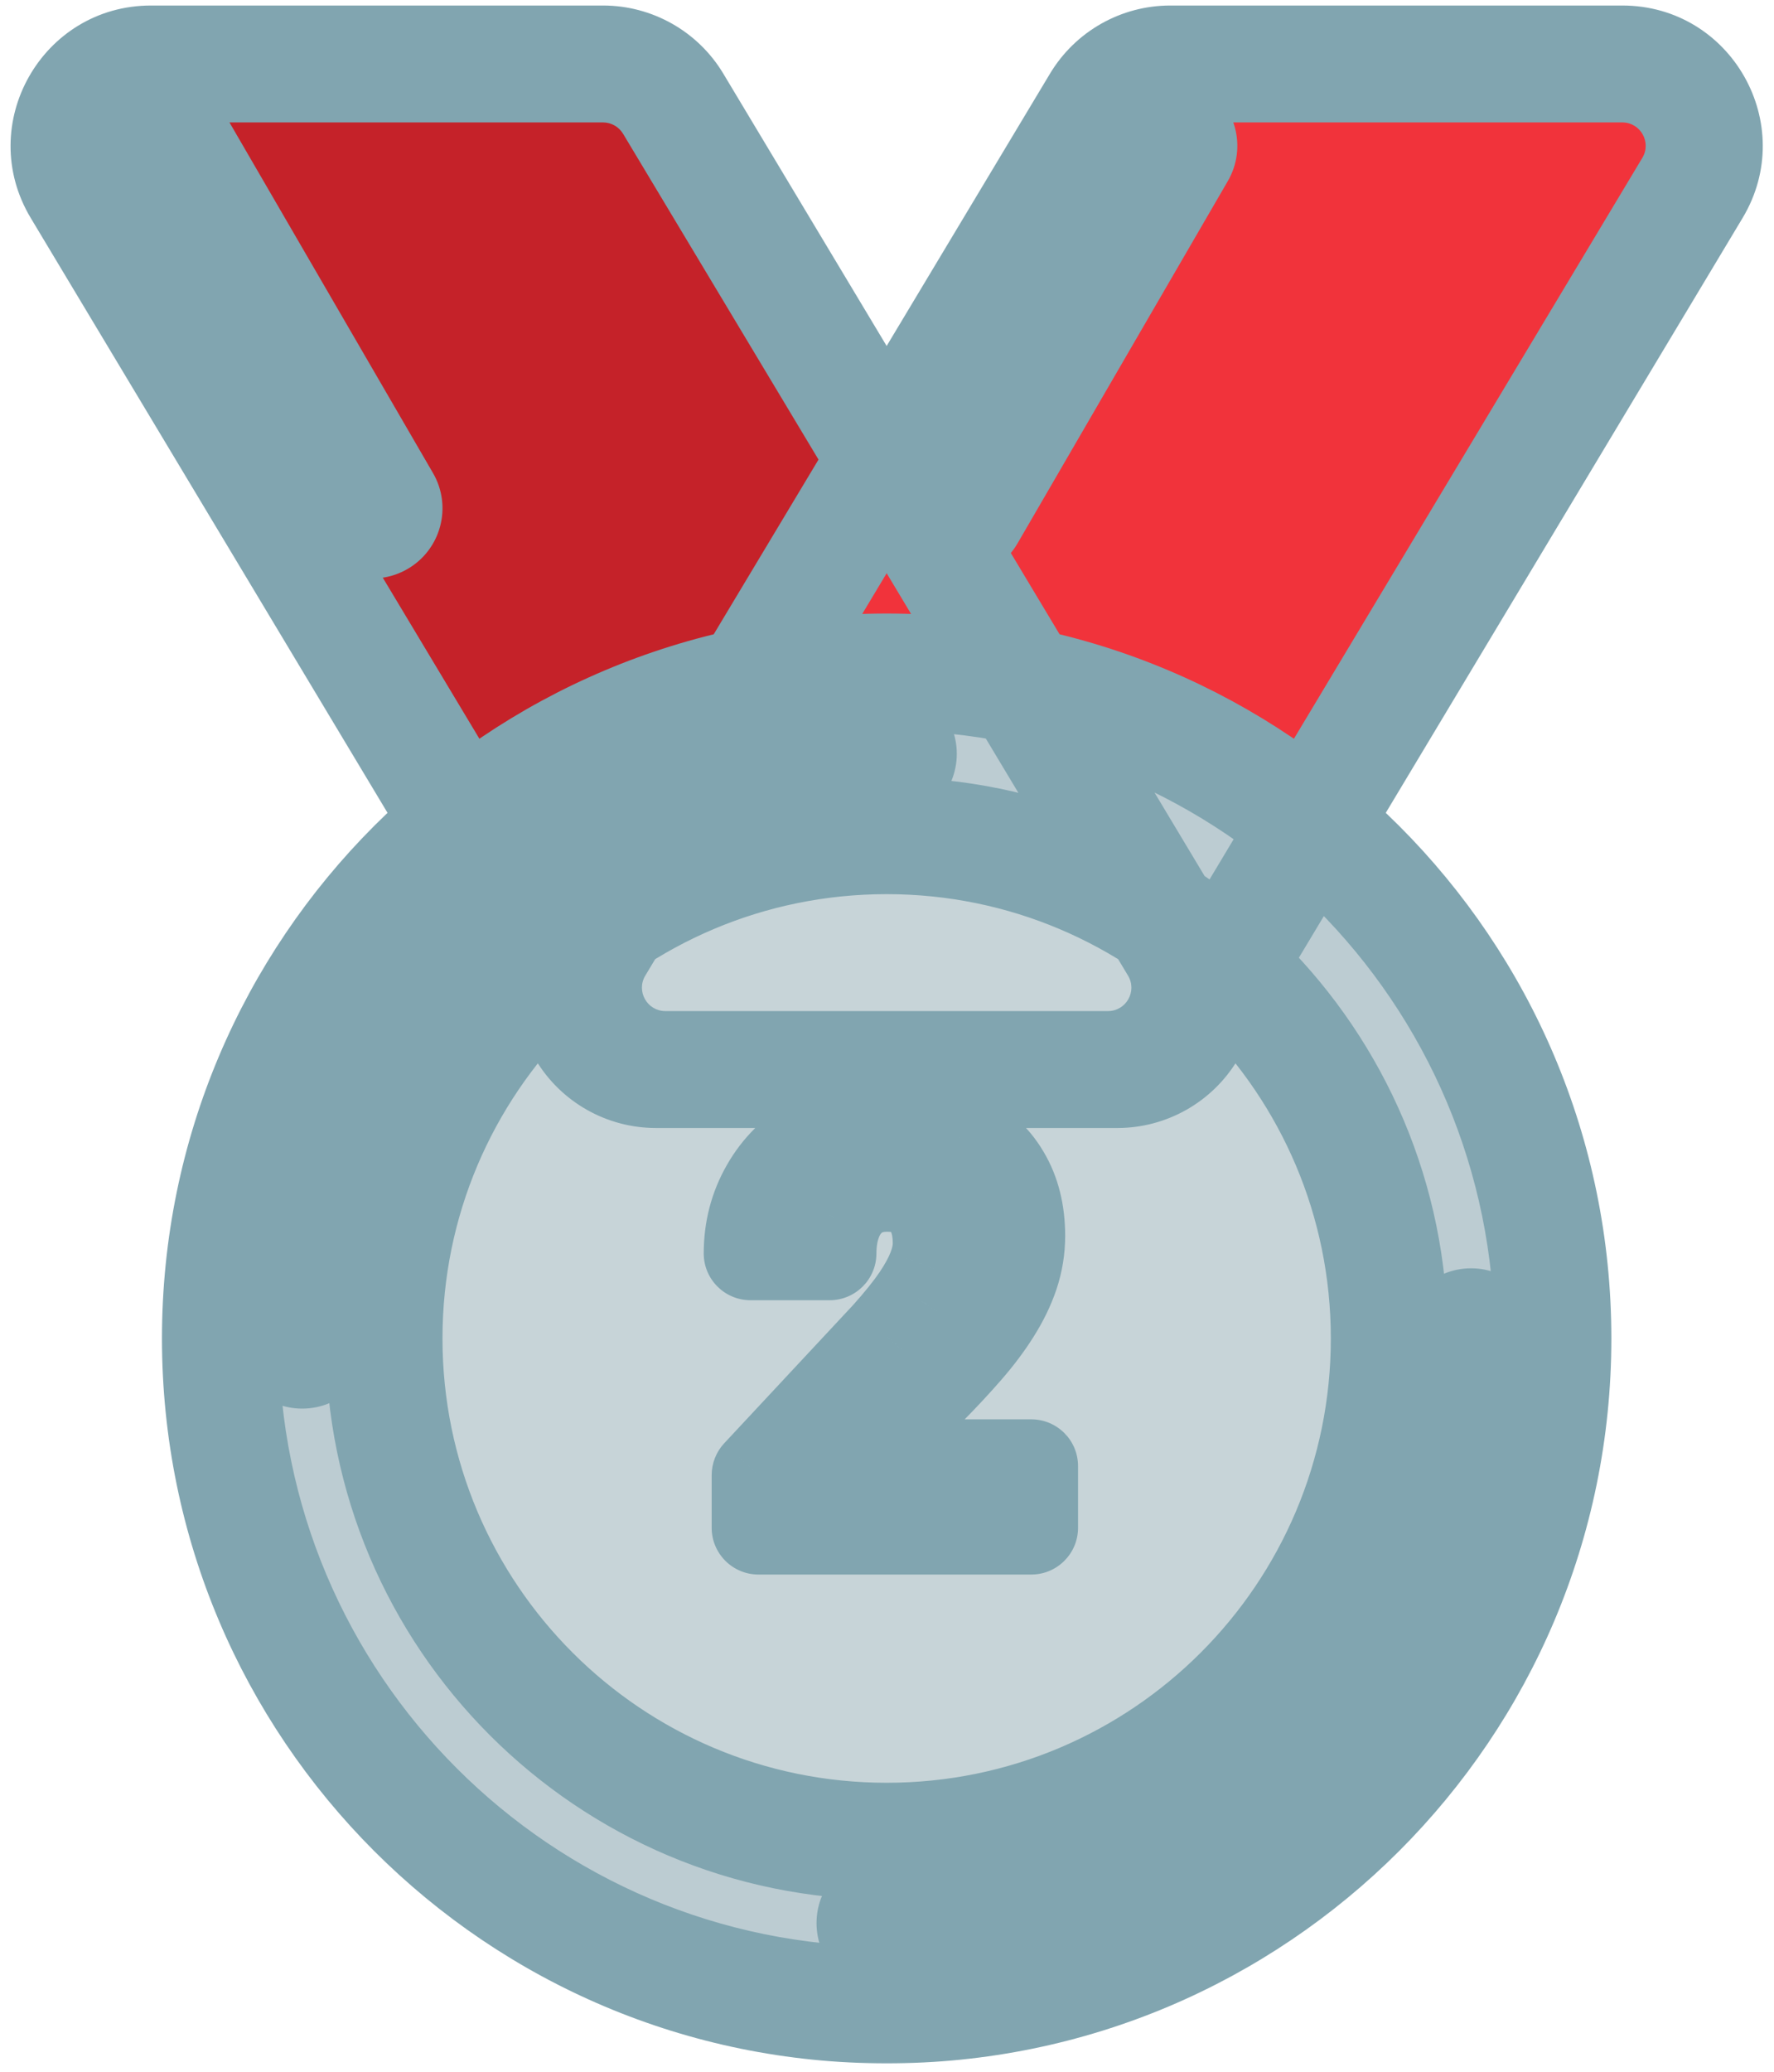
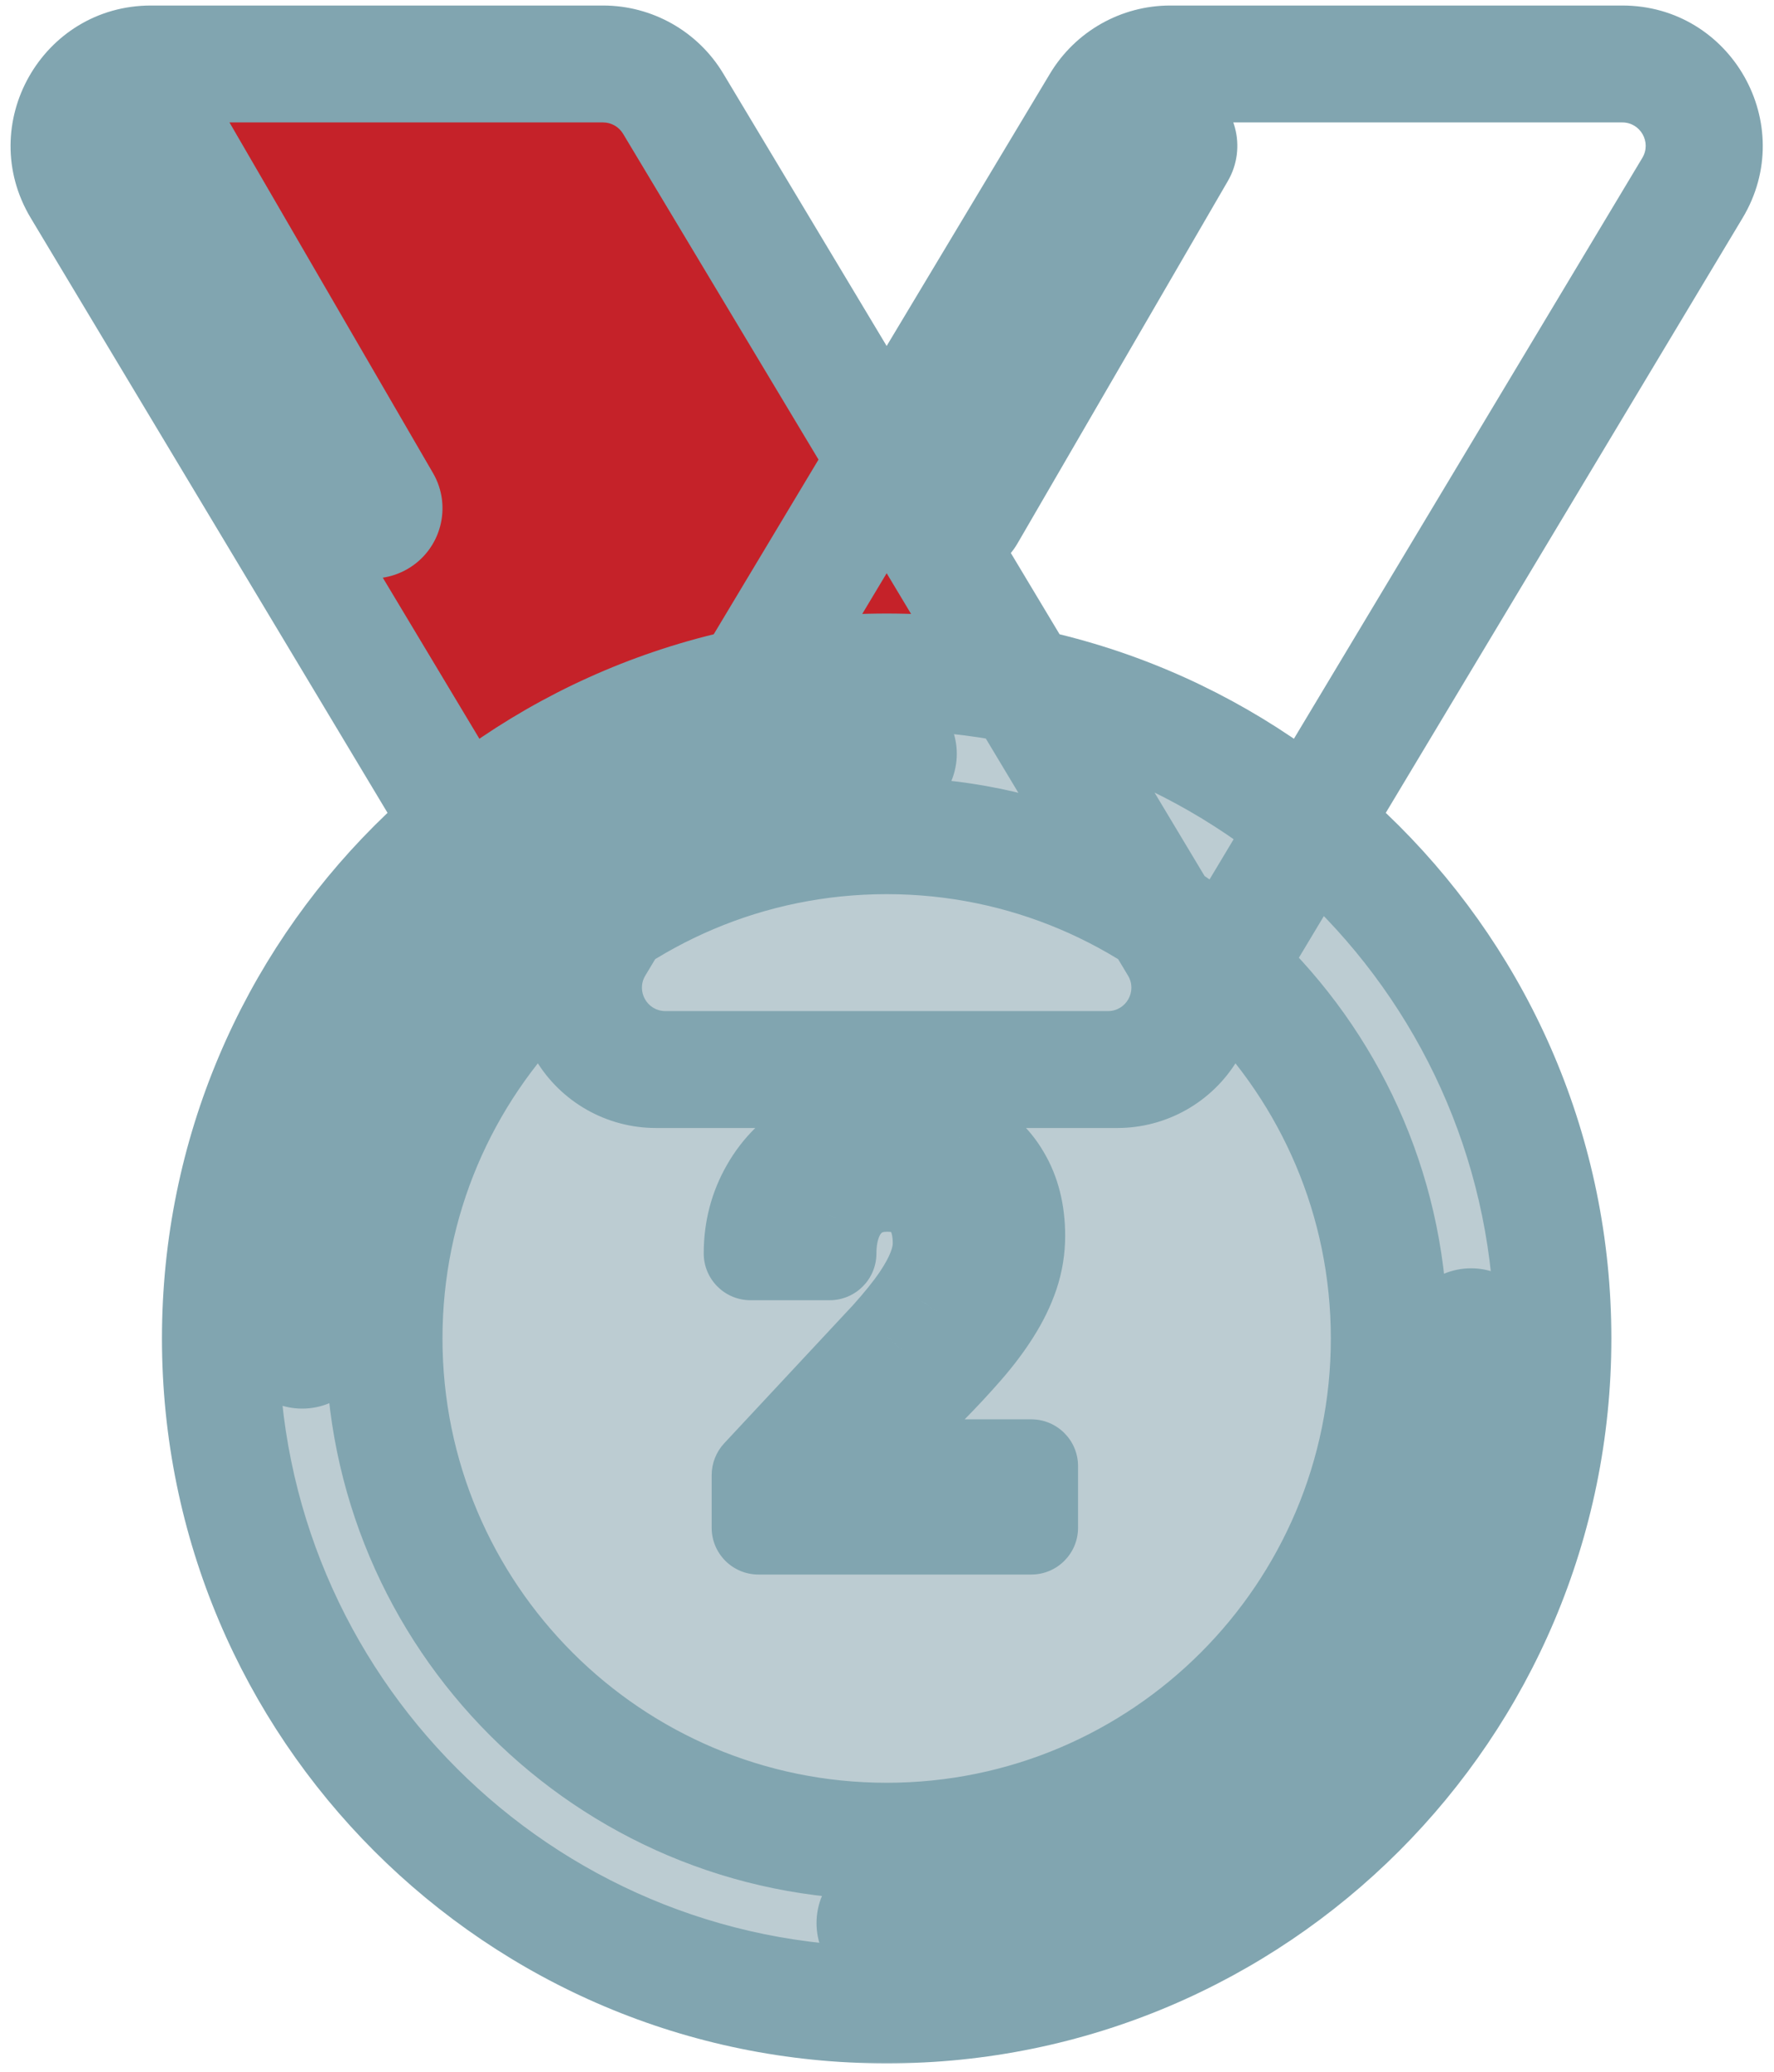
<svg xmlns="http://www.w3.org/2000/svg" width="155" height="181" viewBox="0 0 155 181" fill="none">
  <mask id="path-1-outside-1_113_5819" maskUnits="userSpaceOnUse" x="0.013" y="-0.433" width="155" height="181" fill="black">
    <rect fill="white" x="0.013" y="-0.433" width="155" height="181" />
-     <path d="M56.192 10.635C55.454 9.405 54.124 8.652 52.689 8.652H13.196C10.02 8.652 8.059 12.116 9.693 14.839L53.812 88.371C54.55 89.602 55.88 90.354 57.315 90.354H96.808C99.984 90.354 101.945 86.89 100.311 84.168L56.192 10.635Z" />
    <path fill-rule="evenodd" clip-rule="evenodd" d="M52.689 4.567H13.196C6.845 4.567 2.922 11.495 6.19 16.941L50.309 90.473C51.786 92.934 54.445 94.439 57.315 94.439H96.808C103.159 94.439 107.082 87.511 103.814 82.066L59.695 8.533C58.218 6.072 55.559 4.567 52.689 4.567ZM52.689 8.652C54.124 8.652 55.454 9.405 56.192 10.635L100.311 84.168C101.945 86.89 99.984 90.354 96.808 90.354H57.315C55.88 90.354 54.55 89.602 53.812 88.371L9.693 14.839C8.059 12.116 10.02 8.652 13.196 8.652H52.689Z" />
    <path d="M98.748 10.635C99.487 9.405 100.816 8.652 102.251 8.652H141.745C144.92 8.652 146.881 12.116 145.248 14.839L101.128 88.371C100.39 89.602 99.06 90.354 97.625 90.354H58.132C54.957 90.354 52.995 86.89 54.629 84.168L98.748 10.635Z" />
    <path fill-rule="evenodd" clip-rule="evenodd" d="M102.251 4.567H141.745C148.095 4.567 152.018 11.495 148.751 16.941L104.631 90.473C103.155 92.934 100.495 94.439 97.625 94.439H58.132C51.781 94.439 47.859 87.511 51.126 82.066L95.245 8.533C96.722 6.072 99.381 4.567 102.251 4.567ZM102.251 8.652C100.816 8.652 99.487 9.405 98.748 10.635L54.629 84.168C52.995 86.89 54.957 90.354 58.132 90.354H97.625C99.06 90.354 100.39 89.602 101.128 88.371L145.248 14.839C146.881 12.116 144.92 8.652 141.745 8.652H102.251Z" />
    <path fill-rule="evenodd" clip-rule="evenodd" d="M103.007 10.971C103.982 11.537 104.314 12.787 103.747 13.763L85.364 45.422C84.798 46.398 83.548 46.73 82.572 46.163C81.597 45.597 81.265 44.347 81.832 43.371L100.215 11.711C100.781 10.736 102.031 10.404 103.007 10.971Z" />
-     <path fill-rule="evenodd" clip-rule="evenodd" d="M13.125 10.971C12.149 11.537 11.818 12.787 12.384 13.763L30.767 45.422C31.334 46.398 32.584 46.73 33.559 46.163C34.535 45.597 34.867 44.347 34.3 43.371L15.917 11.711C15.351 10.736 14.101 10.404 13.125 10.971Z" />
+     <path fill-rule="evenodd" clip-rule="evenodd" d="M13.125 10.971C12.149 11.537 11.818 12.787 12.384 13.763C31.334 46.398 32.584 46.73 33.559 46.163C34.535 45.597 34.867 44.347 34.3 43.371L15.917 11.711C15.351 10.736 14.101 10.404 13.125 10.971Z" />
    <path d="M132.619 116.908C132.619 147.366 107.928 172.057 77.47 172.057C47.012 172.057 22.321 147.366 22.321 116.908C22.321 86.45 47.012 61.758 77.47 61.758C107.928 61.758 132.619 86.45 132.619 116.908Z" />
    <path fill-rule="evenodd" clip-rule="evenodd" d="M136.705 116.908C136.705 149.622 110.184 176.142 77.47 176.142C44.756 176.142 18.236 149.622 18.236 116.908C18.236 84.194 44.756 57.673 77.47 57.673C110.184 57.673 136.705 84.194 136.705 116.908ZM77.47 172.057C107.928 172.057 132.619 147.366 132.619 116.908C132.619 86.45 107.928 61.758 77.47 61.758C47.012 61.758 22.321 86.45 22.321 116.908C22.321 147.366 47.012 172.057 77.47 172.057Z" />
    <path fill-rule="evenodd" clip-rule="evenodd" d="M26.406 118.95C25.278 118.95 24.363 118.036 24.363 116.908C24.363 87.578 48.14 63.801 77.47 63.801C78.598 63.801 79.513 64.716 79.513 65.844C79.513 66.972 78.598 67.886 77.47 67.886C50.396 67.886 28.449 89.834 28.449 116.908C28.449 118.036 27.534 118.95 26.406 118.95Z" />
    <path fill-rule="evenodd" clip-rule="evenodd" d="M128.534 114.865C129.662 114.865 130.577 115.78 130.577 116.908C130.577 146.238 106.8 170.014 77.47 170.014C76.342 170.014 75.428 169.1 75.428 167.972C75.428 166.844 76.342 165.929 77.47 165.929C104.544 165.929 126.492 143.982 126.492 116.908C126.492 115.78 127.406 114.865 128.534 114.865Z" />
-     <path d="M118.321 116.908C118.321 139.469 100.032 157.759 77.47 157.759C54.909 157.759 36.619 139.469 36.619 116.908C36.619 94.346 54.909 76.056 77.47 76.056C100.032 76.056 118.321 94.346 118.321 116.908Z" />
    <path fill-rule="evenodd" clip-rule="evenodd" d="M122.407 116.908C122.407 141.725 102.288 161.844 77.47 161.844C52.653 161.844 32.534 141.725 32.534 116.908C32.534 92.09 52.653 71.971 77.47 71.971C102.288 71.971 122.407 92.09 122.407 116.908ZM77.47 157.759C100.032 157.759 118.321 139.469 118.321 116.908C118.321 94.346 100.032 76.056 77.47 76.056C54.909 76.056 36.619 94.346 36.619 116.908C36.619 139.469 54.909 157.759 77.47 157.759Z" />
    <path d="M90.107 128.057V133.442H66.266V128.847L77.54 116.759C78.673 115.498 79.567 114.389 80.221 113.432C80.876 112.458 81.346 111.589 81.633 110.823C81.937 110.041 82.088 109.299 82.088 108.596C82.088 107.543 81.913 106.642 81.562 105.892C81.211 105.126 80.692 104.535 80.006 104.12C79.336 103.706 78.506 103.498 77.516 103.498C76.463 103.498 75.554 103.753 74.788 104.264C74.038 104.775 73.463 105.485 73.064 106.394C72.681 107.304 72.49 108.333 72.49 109.482H65.572C65.572 107.408 66.067 105.509 67.056 103.785C68.046 102.046 69.442 100.666 71.245 99.644C73.048 98.607 75.187 98.088 77.66 98.088C80.102 98.088 82.16 98.487 83.836 99.285C85.527 100.067 86.804 101.2 87.665 102.684C88.543 104.152 88.982 105.908 88.982 107.95C88.982 109.099 88.798 110.224 88.431 111.325C88.064 112.41 87.538 113.495 86.852 114.581C86.181 115.65 85.368 116.735 84.41 117.836C83.453 118.937 82.391 120.078 81.227 121.259L75.171 128.057H90.107Z" />
  </mask>
  <path d="M56.192 10.635C55.454 9.405 54.124 8.652 52.689 8.652H13.196C10.02 8.652 8.059 12.116 9.693 14.839L53.812 88.371C54.55 89.602 55.88 90.354 57.315 90.354H96.808C99.984 90.354 101.945 86.89 100.311 84.168L56.192 10.635Z" fill="#C52229" />
  <path fill-rule="evenodd" clip-rule="evenodd" d="M52.689 4.567H13.196C6.845 4.567 2.922 11.495 6.19 16.941L50.309 90.473C51.786 92.934 54.445 94.439 57.315 94.439H96.808C103.159 94.439 107.082 87.511 103.814 82.066L59.695 8.533C58.218 6.072 55.559 4.567 52.689 4.567ZM52.689 8.652C54.124 8.652 55.454 9.405 56.192 10.635L100.311 84.168C101.945 86.89 99.984 90.354 96.808 90.354H57.315C55.88 90.354 54.55 89.602 53.812 88.371L9.693 14.839C8.059 12.116 10.02 8.652 13.196 8.652H52.689Z" fill="#9B0F15" />
-   <path d="M98.748 10.635C99.487 9.405 100.816 8.652 102.251 8.652H141.745C144.92 8.652 146.881 12.116 145.248 14.839L101.128 88.371C100.39 89.602 99.06 90.354 97.625 90.354H58.132C54.957 90.354 52.995 86.89 54.629 84.168L98.748 10.635Z" fill="#F1333B" />
  <path fill-rule="evenodd" clip-rule="evenodd" d="M102.251 4.567H141.745C148.095 4.567 152.018 11.495 148.751 16.941L104.631 90.473C103.155 92.934 100.495 94.439 97.625 94.439H58.132C51.781 94.439 47.859 87.511 51.126 82.066L95.245 8.533C96.722 6.072 99.381 4.567 102.251 4.567ZM102.251 8.652C100.816 8.652 99.487 9.405 98.748 10.635L54.629 84.168C52.995 86.89 54.957 90.354 58.132 90.354H97.625C99.06 90.354 100.39 89.602 101.128 88.371L145.248 14.839C146.881 12.116 144.92 8.652 141.745 8.652H102.251Z" fill="#9B0F15" />
  <path fill-rule="evenodd" clip-rule="evenodd" d="M103.007 10.971C103.982 11.537 104.314 12.787 103.747 13.763L85.364 45.422C84.798 46.398 83.548 46.73 82.572 46.163C81.597 45.597 81.265 44.347 81.832 43.371L100.215 11.711C100.781 10.736 102.031 10.404 103.007 10.971Z" fill="#FE666D" />
-   <path fill-rule="evenodd" clip-rule="evenodd" d="M13.125 10.971C12.149 11.537 11.818 12.787 12.384 13.763L30.767 45.422C31.334 46.398 32.584 46.73 33.559 46.163C34.535 45.597 34.867 44.347 34.3 43.371L15.917 11.711C15.351 10.736 14.101 10.404 13.125 10.971Z" fill="#DF3840" />
  <path d="M132.619 116.908C132.619 147.366 107.928 172.057 77.47 172.057C47.012 172.057 22.321 147.366 22.321 116.908C22.321 86.45 47.012 61.758 77.47 61.758C107.928 61.758 132.619 86.45 132.619 116.908Z" fill="#BCCCD2" />
  <path fill-rule="evenodd" clip-rule="evenodd" d="M136.705 116.908C136.705 149.622 110.184 176.142 77.47 176.142C44.756 176.142 18.236 149.622 18.236 116.908C18.236 84.194 44.756 57.673 77.47 57.673C110.184 57.673 136.705 84.194 136.705 116.908ZM77.47 172.057C107.928 172.057 132.619 147.366 132.619 116.908C132.619 86.45 107.928 61.758 77.47 61.758C47.012 61.758 22.321 86.45 22.321 116.908C22.321 147.366 47.012 172.057 77.47 172.057Z" fill="#81A5B0" />
  <path fill-rule="evenodd" clip-rule="evenodd" d="M26.406 118.95C25.278 118.95 24.363 118.036 24.363 116.908C24.363 87.578 48.14 63.801 77.47 63.801C78.598 63.801 79.513 64.716 79.513 65.844C79.513 66.972 78.598 67.886 77.47 67.886C50.396 67.886 28.449 89.834 28.449 116.908C28.449 118.036 27.534 118.95 26.406 118.95Z" fill="#D0DEE3" />
  <path fill-rule="evenodd" clip-rule="evenodd" d="M128.534 114.865C129.662 114.865 130.577 115.78 130.577 116.908C130.577 146.238 106.8 170.014 77.47 170.014C76.342 170.014 75.428 169.1 75.428 167.972C75.428 166.844 76.342 165.929 77.47 165.929C104.544 165.929 126.492 143.982 126.492 116.908C126.492 115.78 127.406 114.865 128.534 114.865Z" fill="#A2B9C1" />
-   <path d="M118.321 116.908C118.321 139.469 100.032 157.759 77.47 157.759C54.909 157.759 36.619 139.469 36.619 116.908C36.619 94.346 54.909 76.056 77.47 76.056C100.032 76.056 118.321 94.346 118.321 116.908Z" fill="#C7D4D8" />
  <path fill-rule="evenodd" clip-rule="evenodd" d="M122.407 116.908C122.407 141.725 102.288 161.844 77.47 161.844C52.653 161.844 32.534 141.725 32.534 116.908C32.534 92.09 52.653 71.971 77.47 71.971C102.288 71.971 122.407 92.09 122.407 116.908ZM77.47 157.759C100.032 157.759 118.321 139.469 118.321 116.908C118.321 94.346 100.032 76.056 77.47 76.056C54.909 76.056 36.619 94.346 36.619 116.908C36.619 139.469 54.909 157.759 77.47 157.759Z" fill="#81A5B0" />
  <path d="M90.107 128.057V133.442H66.266V128.847L77.54 116.759C78.673 115.498 79.567 114.389 80.221 113.432C80.876 112.458 81.346 111.589 81.633 110.823C81.937 110.041 82.088 109.299 82.088 108.596C82.088 107.543 81.913 106.642 81.562 105.892C81.211 105.126 80.692 104.535 80.006 104.12C79.336 103.706 78.506 103.498 77.516 103.498C76.463 103.498 75.554 103.753 74.788 104.264C74.038 104.775 73.463 105.485 73.064 106.394C72.681 107.304 72.49 108.333 72.49 109.482H65.572C65.572 107.408 66.067 105.509 67.056 103.785C68.046 102.046 69.442 100.666 71.245 99.644C73.048 98.607 75.187 98.088 77.66 98.088C80.102 98.088 82.16 98.487 83.836 99.285C85.527 100.067 86.804 101.2 87.665 102.684C88.543 104.152 88.982 105.908 88.982 107.95C88.982 109.099 88.798 110.224 88.431 111.325C88.064 112.41 87.538 113.495 86.852 114.581C86.181 115.65 85.368 116.735 84.41 117.836C83.453 118.937 82.391 120.078 81.227 121.259L75.171 128.057H90.107Z" fill="#D9EAEF" />
  <path d="M56.192 10.635L54.441 11.686V11.686L56.192 10.635ZM9.693 14.839L7.941 15.89L7.941 15.89L9.693 14.839ZM53.812 88.371L52.06 89.422V89.422L53.812 88.371ZM100.311 84.168L102.063 83.117L100.311 84.168ZM98.748 10.635L100.5 11.686V11.686L98.748 10.635ZM145.248 14.839L146.999 15.89V15.89L145.248 14.839ZM101.128 88.371L102.88 89.422V89.422L101.128 88.371ZM54.629 84.168L52.877 83.117L54.629 84.168ZM57.944 9.584C56.836 7.739 54.841 6.609 52.689 6.609V10.694C53.407 10.694 54.071 11.071 54.441 11.686L57.944 9.584ZM52.689 6.609H13.196V10.694H52.689V6.609ZM13.196 6.609C8.433 6.609 5.491 11.805 7.941 15.89L11.444 13.788C10.627 12.426 11.608 10.694 13.196 10.694V6.609ZM7.941 15.89L52.06 89.422L55.563 87.32L11.444 13.788L7.941 15.89ZM52.06 89.422C53.168 91.268 55.163 92.397 57.315 92.397V88.312C56.597 88.312 55.933 87.935 55.563 87.32L52.06 89.422ZM57.315 92.397H96.808V88.312H57.315V92.397ZM96.808 92.397C101.571 92.397 104.513 87.201 102.063 83.117L98.56 85.218C99.377 86.58 98.396 88.312 96.808 88.312V92.397ZM102.063 83.117L57.944 9.584L54.441 11.686L98.56 85.218L102.063 83.117ZM100.5 11.686C100.869 11.071 101.534 10.694 102.251 10.694V6.609C100.099 6.609 98.104 7.739 96.997 9.584L100.5 11.686ZM102.251 10.694H141.745V6.609H102.251V10.694ZM141.745 10.694C143.332 10.694 144.313 12.426 143.496 13.788L146.999 15.89C149.45 11.805 146.508 6.609 141.745 6.609V10.694ZM143.496 13.788L99.377 87.32L102.88 89.422L146.999 15.89L143.496 13.788ZM99.377 87.32C99.008 87.935 98.343 88.312 97.625 88.312V92.397C99.778 92.397 101.772 91.268 102.88 89.422L99.377 87.32ZM97.625 88.312H58.132V92.397H97.625V88.312ZM58.132 88.312C56.544 88.312 55.564 86.58 56.38 85.218L52.877 83.117C50.427 87.201 53.369 92.397 58.132 92.397V88.312ZM56.38 85.218L100.5 11.686L96.997 9.584L52.877 83.117L56.38 85.218ZM130.577 116.908C130.577 146.238 106.8 170.014 77.47 170.014V174.099C109.056 174.099 134.662 148.494 134.662 116.908H130.577ZM77.47 170.014C48.14 170.014 24.363 146.238 24.363 116.908H20.278C20.278 148.494 45.884 174.099 77.47 174.099V170.014ZM24.363 116.908C24.363 87.578 48.14 63.801 77.47 63.801V59.716C45.884 59.716 20.278 85.322 20.278 116.908H24.363ZM77.47 63.801C106.8 63.801 130.577 87.578 130.577 116.908H134.662C134.662 85.322 109.056 59.716 77.47 59.716V63.801ZM116.279 116.908C116.279 138.341 98.904 155.716 77.47 155.716V159.802C101.16 159.802 120.364 140.597 120.364 116.908H116.279ZM77.47 155.716C56.037 155.716 38.661 138.341 38.661 116.908H34.576C34.576 140.597 53.781 159.802 77.47 159.802V155.716ZM38.661 116.908C38.661 95.474 56.037 78.099 77.47 78.099V74.014C53.781 74.014 34.576 93.218 34.576 116.908H38.661ZM77.47 78.099C98.904 78.099 116.279 95.474 116.279 116.908H120.364C120.364 93.218 101.16 74.014 77.47 74.014V78.099ZM6.19 16.941L9.693 14.839H9.693L6.19 16.941ZM50.309 90.473L46.806 92.575H46.806L50.309 90.473ZM103.814 82.066L100.311 84.168L103.814 82.066ZM59.695 8.533L63.198 6.432V6.432L59.695 8.533ZM148.751 16.941L145.248 14.839L148.751 16.941ZM104.631 90.473L108.134 92.575L104.631 90.473ZM51.126 82.066L54.629 84.168L51.126 82.066ZM95.245 8.533L91.742 6.432V6.432L95.245 8.533ZM103.747 13.763L107.28 15.814L103.747 13.763ZM103.007 10.971L105.058 7.438V7.438L103.007 10.971ZM85.364 45.422L81.832 43.371L85.364 45.422ZM82.572 46.163L84.624 42.63L84.624 42.63L82.572 46.163ZM81.832 43.371L85.364 45.422L81.832 43.371ZM100.215 11.711L96.682 9.66L100.215 11.711ZM12.384 13.763L15.917 11.711L12.384 13.763ZM13.125 10.971L11.074 7.438L11.074 7.438L13.125 10.971ZM30.767 45.422L27.235 47.474L30.767 45.422ZM33.559 46.163L31.508 42.63L31.508 42.63L33.559 46.163ZM34.3 43.371L30.767 45.422L34.3 43.371ZM15.917 11.711L19.45 9.66H19.45L15.917 11.711ZM24.363 116.908H28.449H24.363ZM77.47 63.801V59.716V63.801ZM77.47 67.886V71.971V67.886ZM28.449 116.908H24.363H28.449ZM90.107 128.057H94.192C94.192 125.801 92.363 123.972 90.107 123.972V128.057ZM90.107 133.442V137.527C92.363 137.527 94.192 135.699 94.192 133.442H90.107ZM66.266 133.442H62.181C62.181 135.699 64.01 137.527 66.266 137.527V133.442ZM66.266 128.847L63.279 126.06C62.574 126.817 62.181 127.812 62.181 128.847H66.266ZM77.54 116.759L80.528 119.545C80.545 119.527 80.562 119.508 80.579 119.489L77.54 116.759ZM80.221 113.432L83.594 115.736C83.6 115.728 83.606 115.719 83.612 115.71L80.221 113.432ZM81.633 110.823L77.825 109.346C77.819 109.36 77.814 109.374 77.808 109.388L81.633 110.823ZM81.562 105.892L77.848 107.594C77.853 107.604 77.857 107.614 77.862 107.624L81.562 105.892ZM80.006 104.12L77.856 107.594C77.868 107.601 77.88 107.609 77.892 107.616L80.006 104.12ZM74.788 104.264L72.522 100.865C72.511 100.872 72.5 100.88 72.489 100.887L74.788 104.264ZM73.064 106.394L69.323 104.754C69.315 104.772 69.307 104.791 69.299 104.809L73.064 106.394ZM72.49 109.482V113.567C74.746 113.567 76.575 111.738 76.575 109.482H72.49ZM65.572 109.482H61.487C61.487 111.738 63.316 113.567 65.572 113.567V109.482ZM67.056 103.785L70.599 105.819C70.602 105.814 70.605 105.81 70.607 105.805L67.056 103.785ZM71.245 99.644L73.258 103.199C73.266 103.194 73.274 103.19 73.282 103.185L71.245 99.644ZM83.836 99.285L82.079 102.974C82.093 102.98 82.107 102.987 82.121 102.993L83.836 99.285ZM87.665 102.684L84.133 104.736C84.141 104.751 84.15 104.765 84.159 104.78L87.665 102.684ZM88.431 111.325L92.301 112.634C92.303 112.628 92.305 112.623 92.307 112.617L88.431 111.325ZM86.852 114.581L83.399 112.397C83.396 112.402 83.393 112.406 83.39 112.411L86.852 114.581ZM81.227 121.259L78.318 118.39C78.27 118.439 78.222 118.49 78.176 118.541L81.227 121.259ZM75.171 128.057L72.12 125.339C71.05 126.541 70.785 128.26 71.443 129.728C72.102 131.197 73.561 132.142 75.171 132.142V128.057ZM13.196 8.652H52.689V0.482H13.196V8.652ZM9.693 14.839C8.059 12.116 10.02 8.652 13.196 8.652V0.482C3.67 0.482 -2.214 10.874 2.687 19.042L9.693 14.839ZM53.812 88.371L9.693 14.839L2.687 19.042L46.806 92.575L53.812 88.371ZM57.315 90.354C55.88 90.354 54.55 89.602 53.812 88.371L46.806 92.575C49.021 96.266 53.01 98.525 57.315 98.525V90.354ZM96.808 90.354H57.315V98.525H96.808V90.354ZM100.311 84.168C101.945 86.89 99.984 90.354 96.808 90.354V98.525C106.334 98.525 112.218 88.132 107.317 79.964L100.311 84.168ZM56.192 10.635L100.311 84.168L107.317 79.964L63.198 6.432L56.192 10.635ZM52.689 8.652C54.124 8.652 55.454 9.405 56.192 10.635L63.198 6.432C60.983 2.74 56.994 0.482 52.689 0.482V8.652ZM141.745 0.482H102.251V8.652H141.745V0.482ZM152.254 19.042C157.155 10.874 151.271 0.482 141.745 0.482V8.652C144.92 8.652 146.881 12.116 145.248 14.839L152.254 19.042ZM108.134 92.575L152.254 19.042L145.248 14.839L101.128 88.371L108.134 92.575ZM97.625 98.525C101.93 98.525 105.919 96.266 108.134 92.575L101.128 88.371C100.39 89.602 99.06 90.354 97.625 90.354V98.525ZM58.132 98.525H97.625V90.354H58.132V98.525ZM47.623 79.964C42.722 88.132 48.606 98.525 58.132 98.525V90.354C54.957 90.354 52.995 86.89 54.629 84.168L47.623 79.964ZM91.742 6.432L47.623 79.964L54.629 84.168L98.748 10.635L91.742 6.432ZM102.251 0.482C97.947 0.482 93.957 2.74 91.742 6.432L98.748 10.635C99.487 9.405 100.816 8.652 102.251 8.652V0.482ZM107.28 15.814C108.979 12.887 107.985 9.137 105.058 7.438L100.955 14.503C99.98 13.937 99.648 12.687 100.215 11.711L107.28 15.814ZM88.897 47.474L107.28 15.814L100.215 11.711L81.832 43.371L88.897 47.474ZM80.521 49.696C83.448 51.395 87.198 50.4 88.897 47.474L81.832 43.371C82.398 42.395 83.648 42.064 84.624 42.63L80.521 49.696ZM78.299 41.32C76.599 44.246 77.594 47.996 80.521 49.696L84.624 42.63C85.599 43.197 85.931 44.447 85.364 45.422L78.299 41.32ZM96.682 9.66L78.299 41.32L85.364 45.422L103.747 13.763L96.682 9.66ZM105.058 7.438C102.131 5.738 98.381 6.733 96.682 9.66L103.747 13.763C103.181 14.738 101.931 15.07 100.955 14.503L105.058 7.438ZM15.917 11.711C16.483 12.687 16.152 13.937 15.176 14.503L11.074 7.438C8.147 9.137 7.152 12.887 8.852 15.814L15.917 11.711ZM34.3 43.371L15.917 11.711L8.852 15.814L27.235 47.474L34.3 43.371ZM31.508 42.63C32.484 42.064 33.734 42.395 34.3 43.371L27.235 47.474C28.934 50.4 32.684 51.395 35.611 49.696L31.508 42.63ZM30.767 45.422C30.201 44.447 30.533 43.197 31.508 42.63L35.611 49.696C38.537 47.996 39.532 44.246 37.833 41.32L30.767 45.422ZM12.384 13.763L30.767 45.422L37.833 41.32L19.45 9.66L12.384 13.763ZM15.176 14.503C14.201 15.07 12.951 14.738 12.384 13.763L19.45 9.66C17.75 6.733 14 5.738 11.074 7.438L15.176 14.503ZM77.47 180.227C112.441 180.227 140.79 151.878 140.79 116.908H132.619C132.619 147.366 107.928 172.057 77.47 172.057V180.227ZM14.151 116.908C14.151 151.878 42.5 180.227 77.47 180.227V172.057C47.012 172.057 22.321 147.366 22.321 116.908H14.151ZM77.47 53.588C42.5 53.588 14.151 81.937 14.151 116.908H22.321C22.321 86.45 47.012 61.758 77.47 61.758V53.588ZM140.79 116.908C140.79 81.937 112.441 53.588 77.47 53.588V61.758C107.928 61.758 132.619 86.45 132.619 116.908H140.79ZM20.278 116.908C20.278 120.292 23.022 123.035 26.406 123.035V114.865C27.534 114.865 28.449 115.78 28.449 116.908H20.278ZM77.47 59.716C45.884 59.716 20.278 85.322 20.278 116.908H28.449C28.449 89.834 50.396 67.886 77.47 67.886V59.716ZM83.598 65.844C83.598 62.459 80.854 59.716 77.47 59.716V67.886C76.342 67.886 75.428 66.972 75.428 65.844H83.598ZM77.47 71.971C80.854 71.971 83.598 69.228 83.598 65.844H75.428C75.428 64.716 76.342 63.801 77.47 63.801V71.971ZM32.534 116.908C32.534 92.09 52.653 71.971 77.47 71.971V63.801C48.14 63.801 24.363 87.578 24.363 116.908H32.534ZM26.406 123.035C29.79 123.035 32.534 120.292 32.534 116.908H24.363C24.363 115.78 25.278 114.865 26.406 114.865V123.035ZM134.662 116.908C134.662 113.523 131.918 110.78 128.534 110.78V118.95C127.406 118.95 126.492 118.036 126.492 116.908H134.662ZM77.47 174.099C109.056 174.099 134.662 148.494 134.662 116.908H126.492C126.492 143.982 104.544 165.929 77.47 165.929V174.099ZM71.343 167.972C71.343 171.356 74.086 174.099 77.47 174.099V165.929C78.598 165.929 79.513 166.844 79.513 167.972H71.343ZM77.47 161.844C74.086 161.844 71.343 164.588 71.343 167.972H79.513C79.513 169.1 78.598 170.014 77.47 170.014V161.844ZM122.407 116.908C122.407 141.725 102.288 161.844 77.47 161.844V170.014C106.8 170.014 130.577 146.238 130.577 116.908H122.407ZM128.534 110.78C125.15 110.78 122.407 113.523 122.407 116.908H130.577C130.577 118.036 129.662 118.95 128.534 118.95V110.78ZM77.47 165.929C104.544 165.929 126.492 143.982 126.492 116.908H118.321C118.321 139.469 100.032 157.759 77.47 157.759V165.929ZM28.449 116.908C28.449 143.982 50.396 165.929 77.47 165.929V157.759C54.909 157.759 36.619 139.469 36.619 116.908H28.449ZM77.47 67.886C50.396 67.886 28.449 89.834 28.449 116.908H36.619C36.619 94.346 54.909 76.056 77.47 76.056V67.886ZM126.492 116.908C126.492 89.834 104.544 67.886 77.47 67.886V76.056C100.032 76.056 118.321 94.346 118.321 116.908H126.492ZM86.022 128.057V133.442H94.192V128.057H86.022ZM90.107 129.357H66.266V137.527H90.107V129.357ZM70.352 133.442V128.847H62.181V133.442H70.352ZM69.254 131.633L80.528 119.545L74.553 113.972L63.279 126.06L69.254 131.633ZM80.579 119.489C81.783 118.15 82.803 116.894 83.594 115.736L76.848 111.127C76.331 111.884 75.564 112.847 74.502 114.028L80.579 119.489ZM83.612 115.71C84.374 114.577 85.023 113.418 85.459 112.257L77.808 109.388C77.669 109.759 77.377 110.34 76.831 111.153L83.612 115.71ZM85.442 112.299C85.894 111.136 86.173 109.892 86.173 108.596H78.003C78.003 108.706 77.98 108.945 77.825 109.346L85.442 112.299ZM86.173 108.596C86.173 107.102 85.925 105.578 85.262 104.16L77.862 107.624C77.9 107.705 78.003 107.984 78.003 108.596H86.173ZM85.275 104.19C84.601 102.719 83.543 101.486 82.12 100.625L77.892 107.616C77.891 107.615 77.883 107.611 77.872 107.601C77.86 107.592 77.849 107.581 77.84 107.57C77.831 107.56 77.827 107.554 77.828 107.555C77.829 107.556 77.836 107.568 77.848 107.594L85.275 104.19ZM82.156 100.647C80.694 99.742 79.073 99.413 77.516 99.413V107.583C77.728 107.583 77.845 107.606 77.89 107.617C77.93 107.627 77.909 107.627 77.856 107.594L82.156 100.647ZM77.516 99.413C75.776 99.413 74.052 99.845 72.522 100.865L77.054 107.663C77.056 107.662 77.15 107.583 77.516 107.583V99.413ZM72.489 100.887C71.045 101.87 70 103.21 69.323 104.754L76.805 108.035C76.926 107.759 77.03 107.679 77.087 107.641L72.489 100.887ZM69.299 104.809C68.673 106.296 68.405 107.877 68.405 109.482H76.575C76.575 108.789 76.689 108.312 76.829 107.98L69.299 104.809ZM72.49 105.397H65.572V113.567H72.49V105.397ZM69.657 109.482C69.657 108.089 69.981 106.896 70.599 105.819L63.514 101.751C62.153 104.121 61.487 106.727 61.487 109.482H69.657ZM70.607 105.805C71.219 104.73 72.073 103.87 73.258 103.199L69.232 96.09C66.811 97.461 64.873 99.362 63.505 101.766L70.607 105.805ZM73.282 103.185C74.358 102.567 75.766 102.174 77.66 102.174V94.003C74.607 94.003 71.739 94.647 69.208 96.103L73.282 103.185ZM77.66 102.174C79.677 102.174 81.097 102.506 82.079 102.974L85.592 95.597C83.223 94.469 80.526 94.003 77.66 94.003V102.174ZM82.121 102.993C83.12 103.455 83.729 104.04 84.133 104.736L91.198 100.633C89.878 98.36 87.934 96.68 85.55 95.577L82.121 102.993ZM84.159 104.78C84.59 105.502 84.897 106.502 84.897 107.95H93.067C93.067 105.314 92.496 102.803 91.172 100.588L84.159 104.78ZM84.897 107.95C84.897 108.656 84.785 109.345 84.556 110.033L92.307 112.617C92.811 111.104 93.067 109.543 93.067 107.95H84.897ZM84.562 110.016C84.31 110.76 83.932 111.554 83.399 112.397L90.304 116.764C91.143 115.437 91.819 114.061 92.301 112.634L84.562 110.016ZM83.39 112.411C82.849 113.275 82.167 114.19 81.328 115.155L87.493 120.516C88.569 119.279 89.514 118.025 90.313 116.75L83.39 112.411ZM81.328 115.155C80.433 116.184 79.431 117.262 78.318 118.39L84.135 124.128C85.352 122.894 86.472 121.69 87.493 120.516L81.328 115.155ZM78.176 118.541L72.12 125.339L78.221 130.774L84.277 123.976L78.176 118.541ZM75.171 132.142H90.107V123.972H75.171V132.142Z" fill="#81A5B0" mask="url(#path-1-outside-1_113_5819)" />
</svg>